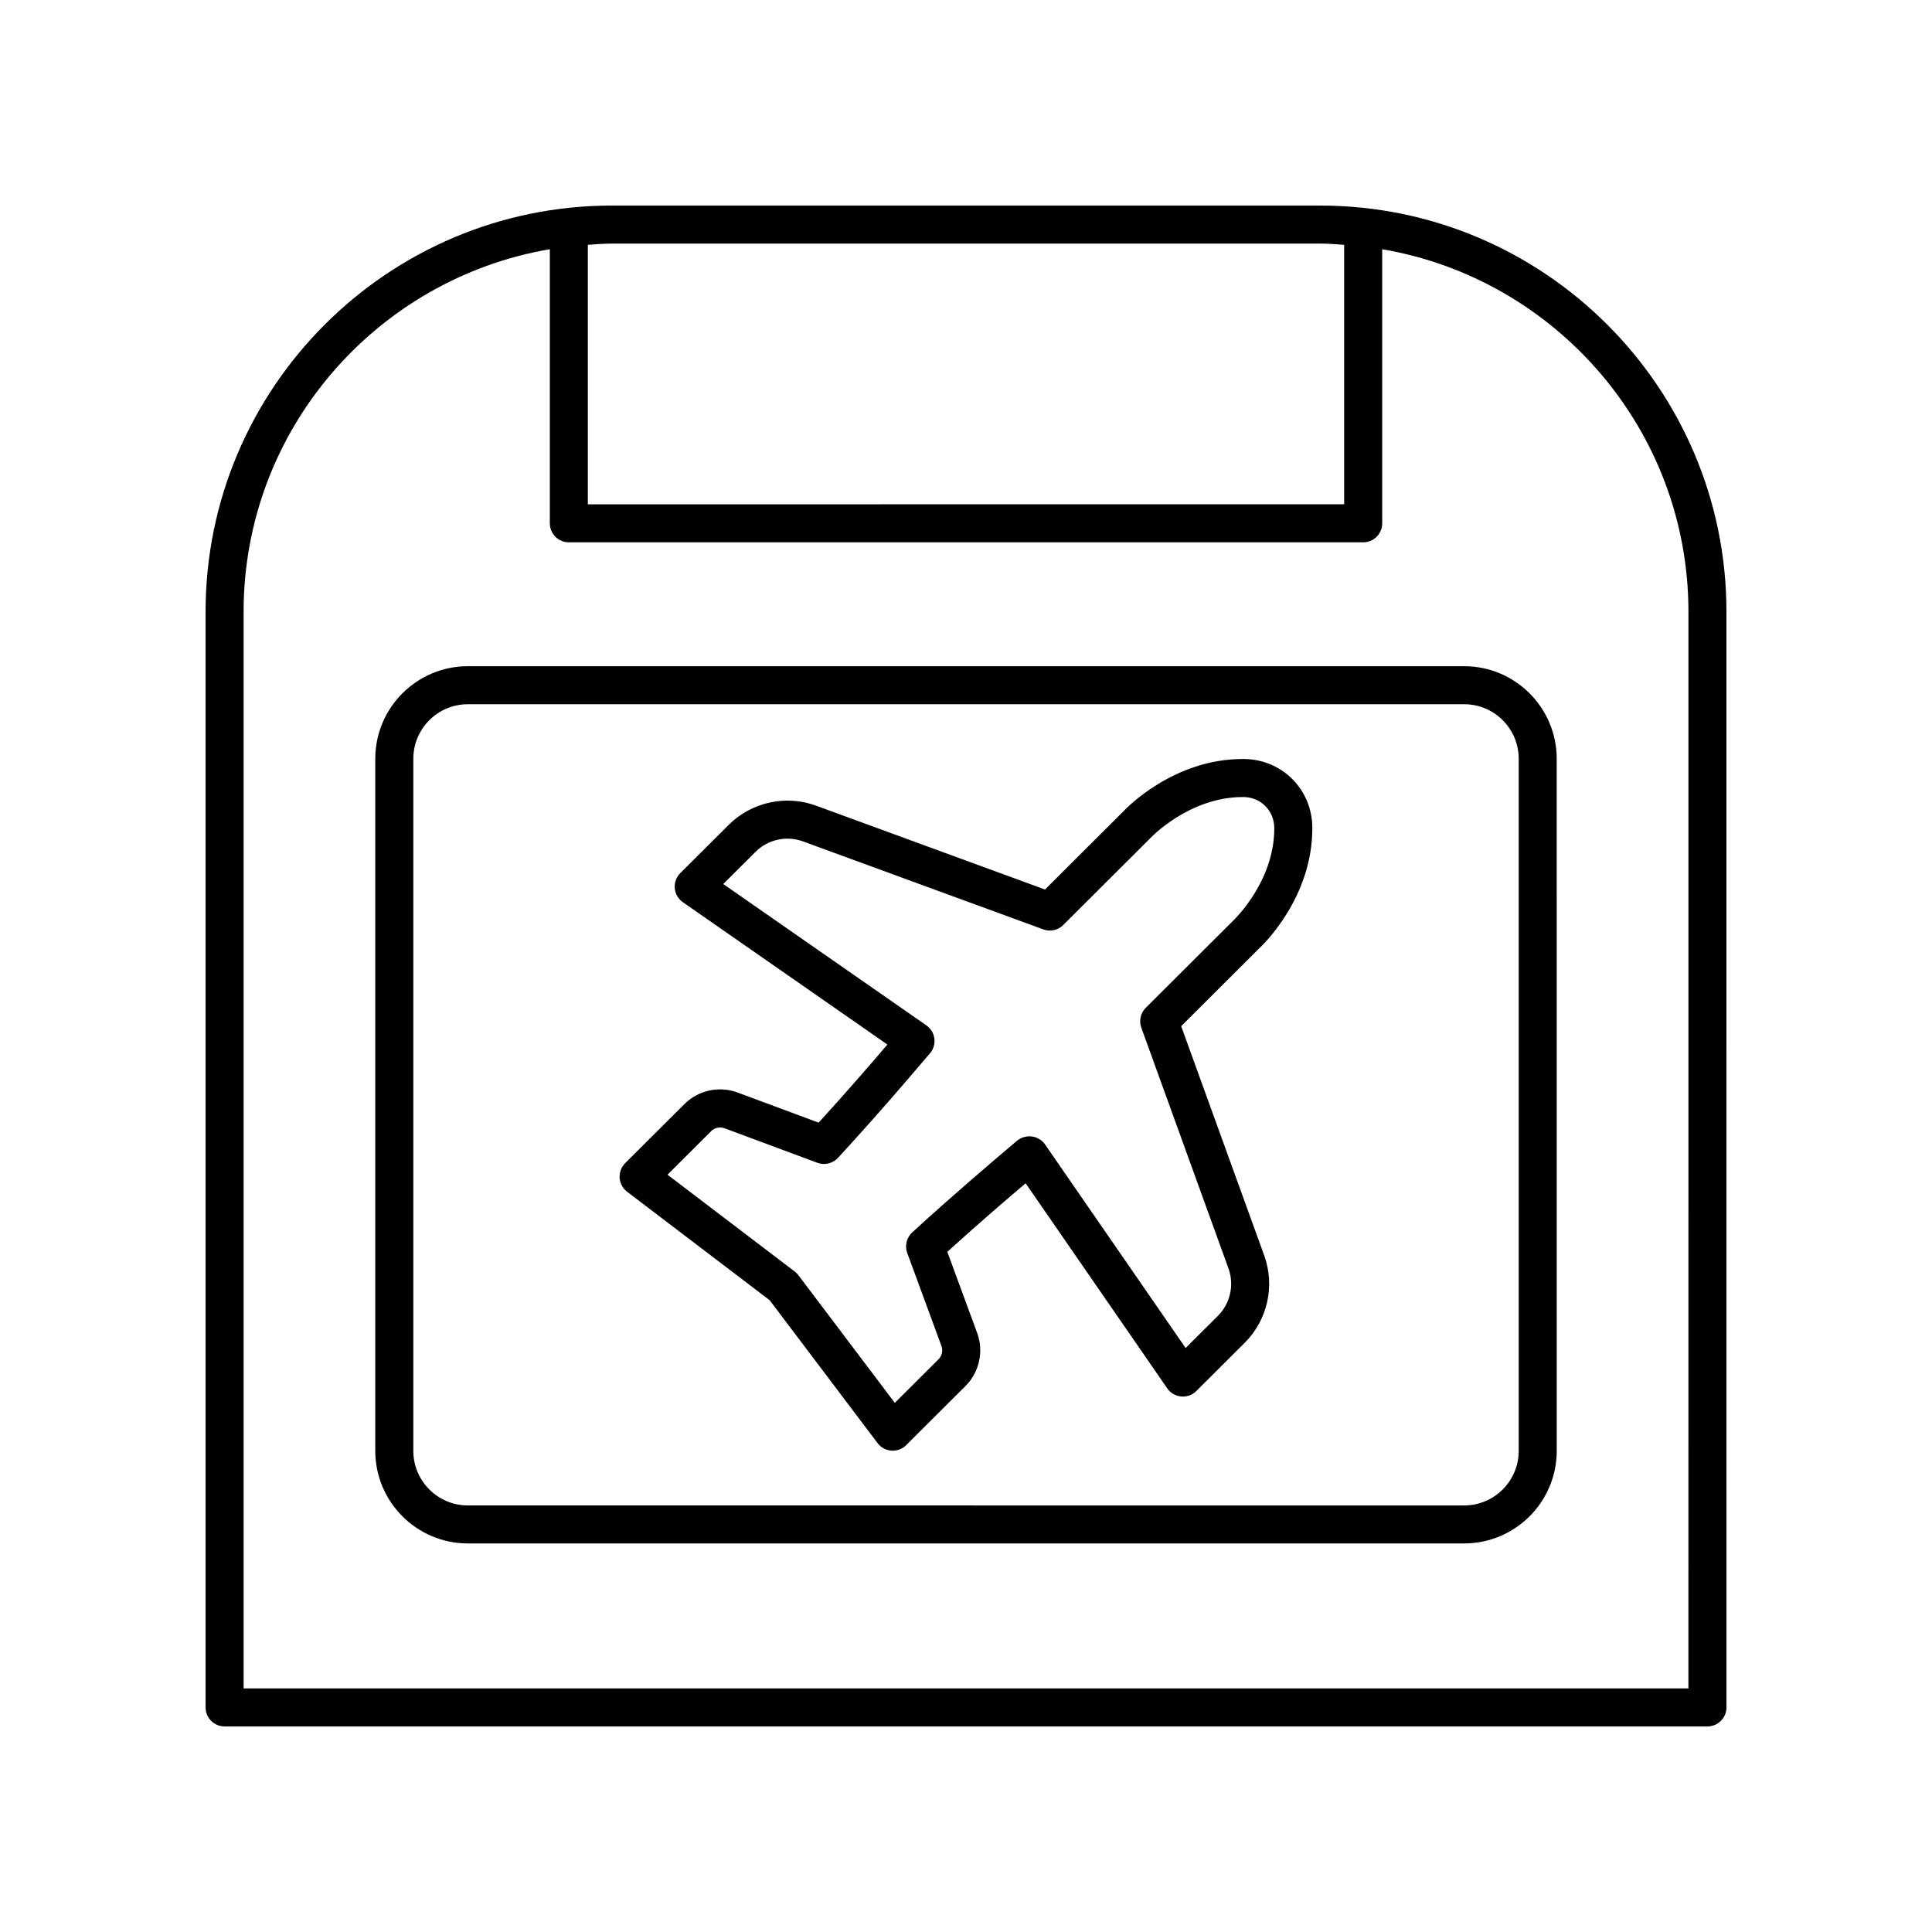
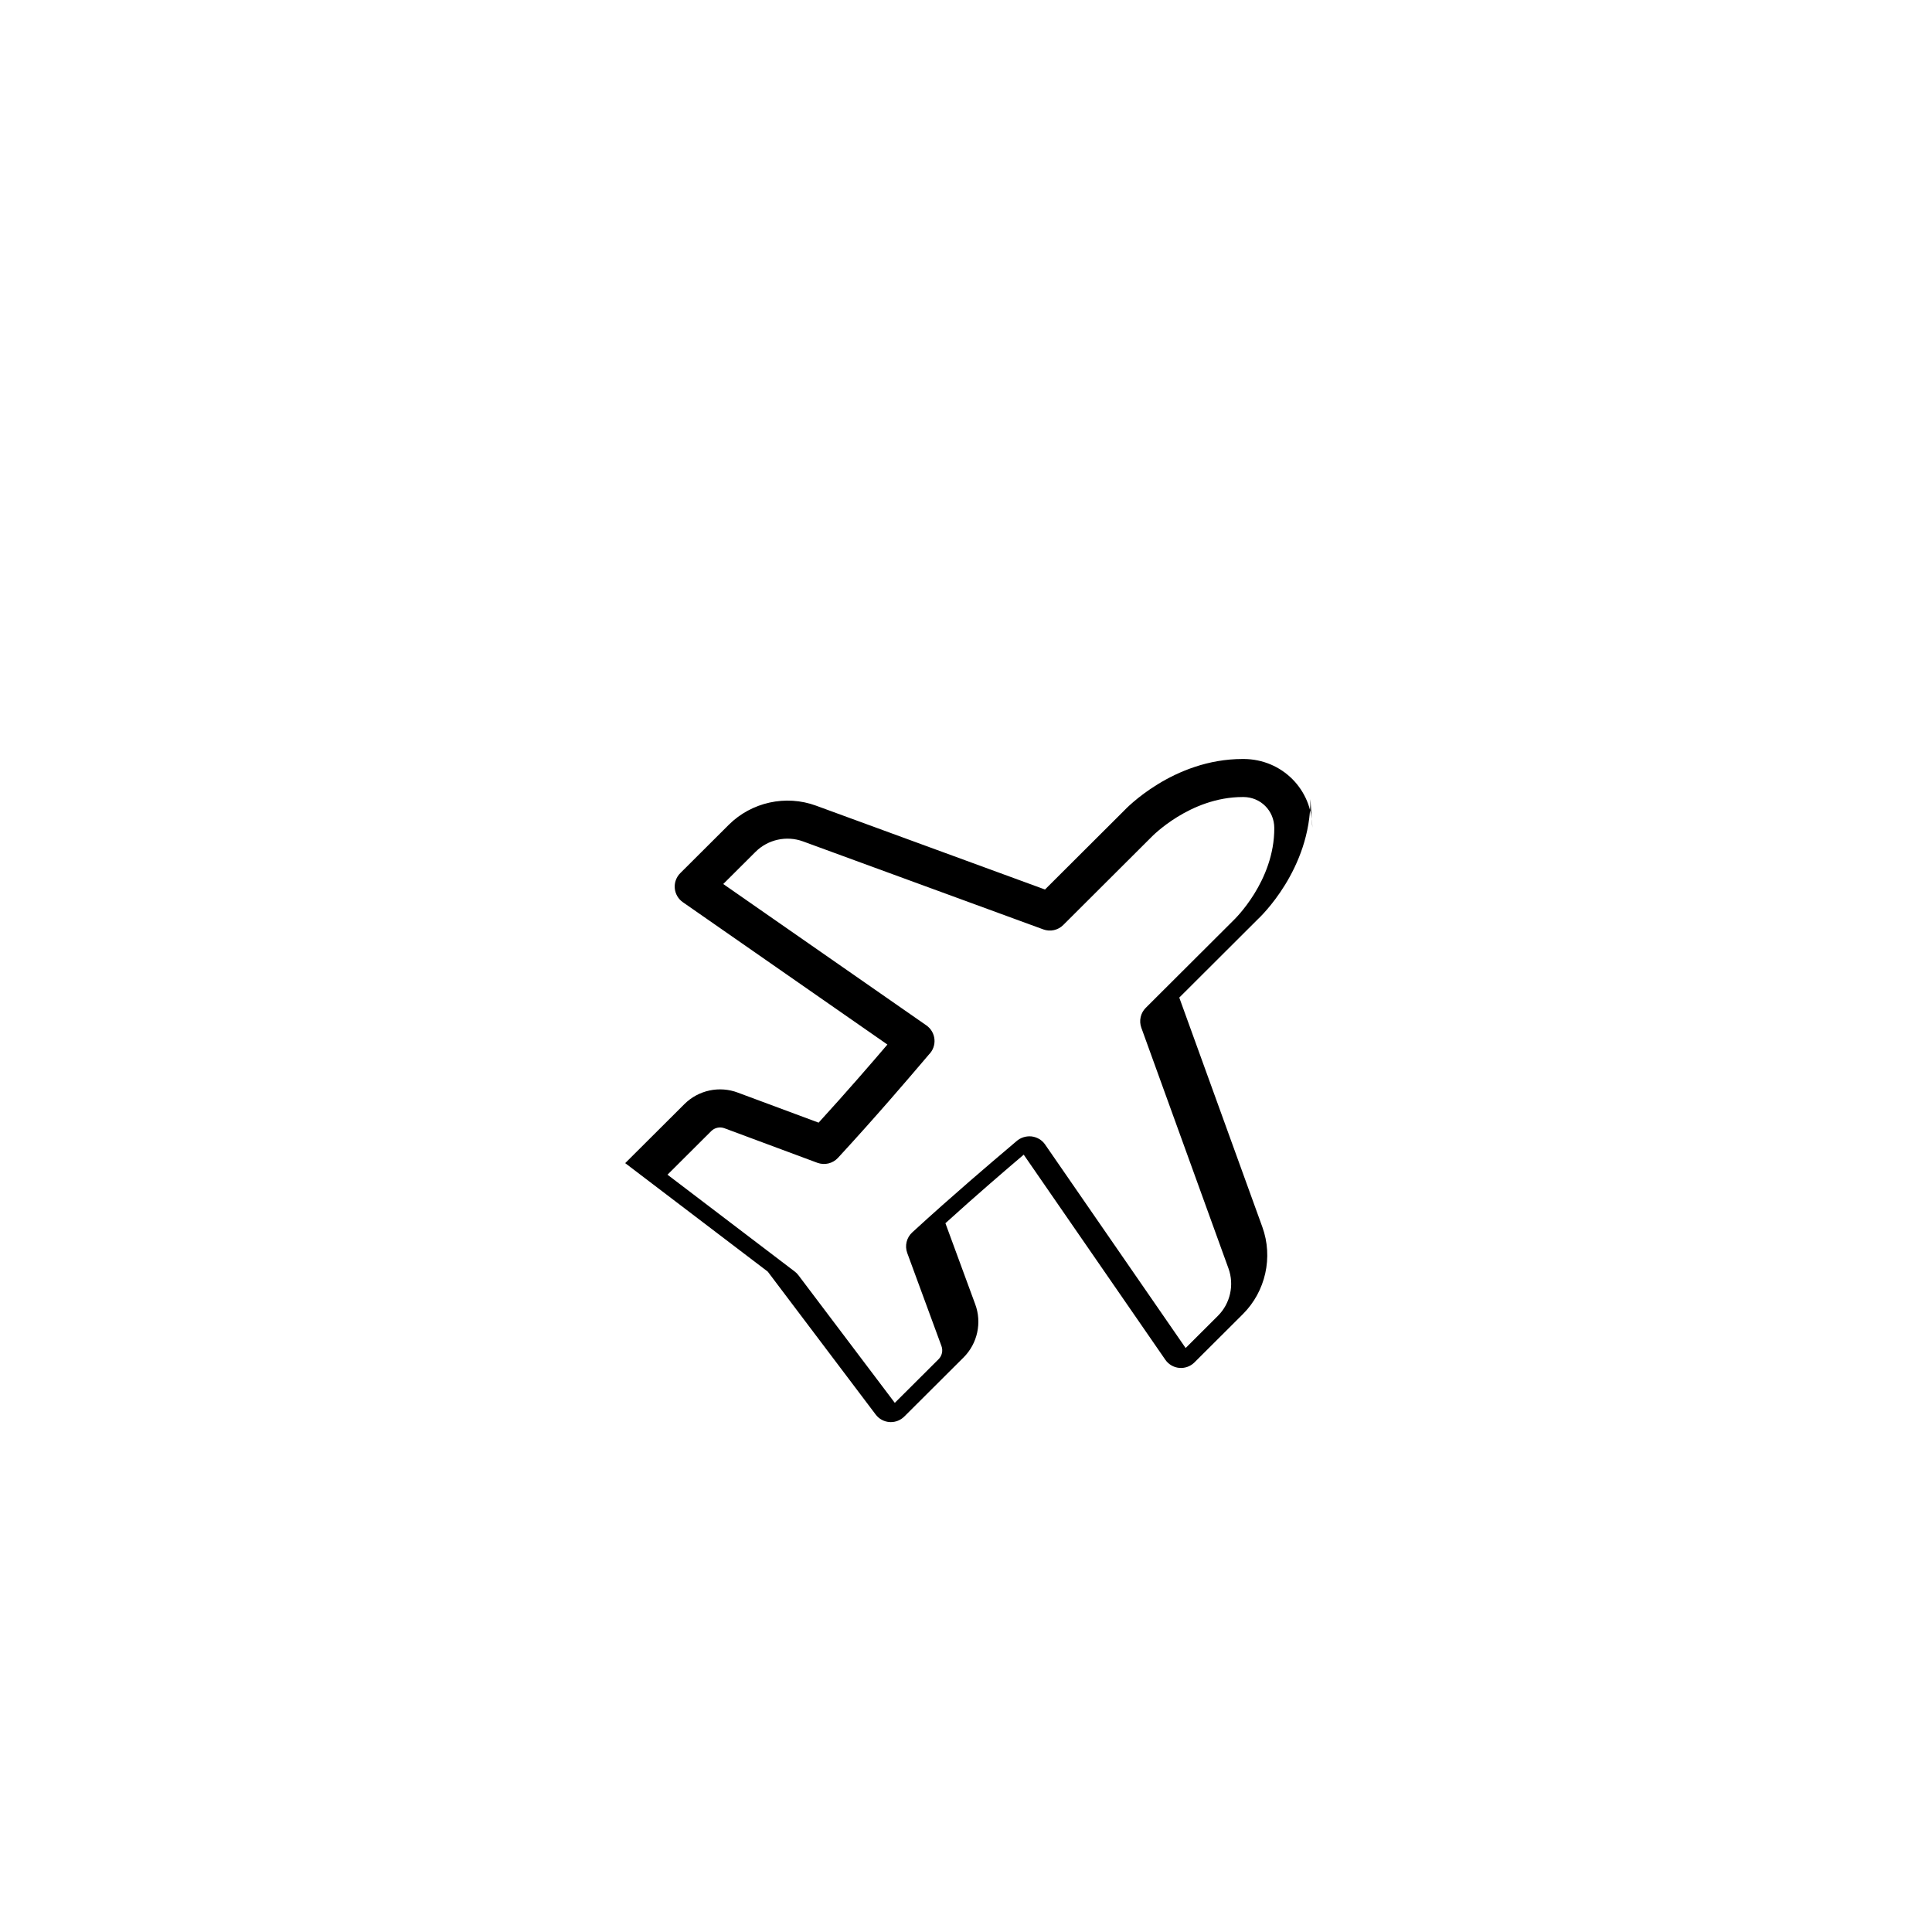
<svg xmlns="http://www.w3.org/2000/svg" fill="#000000" width="800px" height="800px" version="1.1" viewBox="144 144 512 512">
  <g>
-     <path d="m532.02 320.55h-264.04c-13.523 0-24.527 11-24.527 24.523v183.43c0 13.523 11 24.523 24.527 24.523h264.04c13.523 0 24.527-11 24.527-24.523l-0.004-183.43c0-13.523-11-24.523-24.527-24.523zm14.453 207.96c0 7.965-6.484 14.449-14.449 14.449l-264.04-0.004c-7.965 0-14.449-6.481-14.449-14.449v-183.43c0-7.965 6.484-14.449 14.449-14.449h264.04c7.965 0 14.449 6.481 14.449 14.449z" />
-     <path d="m493.88 198.48h-187.76c-59.355 0-107.64 48.289-107.64 107.64v290.36c0 2.781 2.254 5.039 5.039 5.039h392.97c2.785 0 5.039-2.254 5.039-5.039l-0.004-290.36c0-59.355-48.293-107.64-107.64-107.64zm0 10.074c2.141 0 4.231 0.184 6.336 0.32v68.77l-200.43 0.004v-68.773c2.106-0.137 4.199-0.32 6.34-0.32zm97.566 382.89h-382.89v-285.32c0-48.195 35.16-88.234 81.156-96.078v72.637c0 2.781 2.254 5.039 5.039 5.039h210.51c2.785 0 5.039-2.254 5.039-5.039l-0.004-72.637c45.996 7.84 81.156 47.879 81.156 96.078z" />
-     <path d="m491.78 363.35c-0.039-10.133-8.012-18.133-18.141-18.211h-0.301c-18.5 0-31.074 13.285-31.473 13.719l-20.93 20.871-60.68-22.223c-8.004-2.938-17.094-0.938-23.141 5.09l-12.832 12.793c-1.059 1.055-1.594 2.523-1.461 4.012 0.133 1.484 0.914 2.84 2.141 3.691l54.207 37.723c-3.871 4.539-10.547 12.289-18.23 20.699l-21.367-7.945c-4.906-1.871-10.48-0.68-14.195 3.027l-15.695 15.645c-1.027 1.027-1.566 2.449-1.473 3.902 0.098 1.453 0.816 2.793 1.977 3.676l37.777 28.746 28.609 37.883c0.875 1.164 2.215 1.891 3.664 1.988 0.117 0.008 0.234 0.012 0.355 0.012 1.328 0 2.609-0.527 3.559-1.473l15.695-15.645c3.715-3.699 4.922-9.266 3.09-14.148l-7.887-21.438c8.434-7.652 16.203-14.301 20.754-18.164l37.531 54.352c0.852 1.227 2.199 2.016 3.691 2.152 1.477 0.133 2.957-0.395 4.016-1.449l12.832-12.793c6.043-6.023 8.07-15.102 5.16-23.121l-22.008-60.773 20.793-20.742c0.578-0.527 14.051-13.195 13.961-31.855zm-44.137 47.73c-1.387 1.383-1.844 3.441-1.18 5.281l23.098 63.793c1.578 4.356 0.48 9.285-2.801 12.555l-8.555 8.531-37.27-53.973c-0.828-1.191-2.16-1.945-3.602-2.109-1.434-0.137-2.918 0.328-3.996 1.305-0.234 0.211-0.949 0.812-2.051 1.746-4.363 3.699-14.594 12.355-25.535 22.391-1.504 1.379-2.027 3.535-1.324 5.453l9.066 24.648c0.457 1.211 0.156 2.59-0.758 3.504l-11.602 11.566-25.543-33.824c-0.277-0.367-0.602-0.695-0.969-0.973l-33.727-25.668 11.602-11.566c0.922-0.906 2.301-1.203 3.531-0.73l24.582 9.141c1.93 0.707 4.074 0.195 5.461-1.305 10.051-10.895 18.742-21.094 22.449-25.449 0.941-1.105 1.551-1.824 1.664-1.953 1.059-1.055 1.594-2.523 1.461-4.012-0.133-1.488-0.914-2.84-2.141-3.695l-53.836-37.465 8.562-8.531c3.281-3.269 8.211-4.356 12.562-2.766l63.695 23.324c1.84 0.676 3.906 0.223 5.289-1.164l23.32-23.262c0.102-0.105 10.215-10.652 24.246-10.652h0.215c4.547 0.035 8.121 3.625 8.145 8.18 0.07 14.141-10.629 24.328-10.859 24.547z" />
+     <path d="m491.78 363.35c-0.039-10.133-8.012-18.133-18.141-18.211h-0.301c-18.5 0-31.074 13.285-31.473 13.719l-20.93 20.871-60.68-22.223c-8.004-2.938-17.094-0.938-23.141 5.09l-12.832 12.793c-1.059 1.055-1.594 2.523-1.461 4.012 0.133 1.484 0.914 2.84 2.141 3.691l54.207 37.723c-3.871 4.539-10.547 12.289-18.23 20.699l-21.367-7.945c-4.906-1.871-10.48-0.68-14.195 3.027l-15.695 15.645l37.777 28.746 28.609 37.883c0.875 1.164 2.215 1.891 3.664 1.988 0.117 0.008 0.234 0.012 0.355 0.012 1.328 0 2.609-0.527 3.559-1.473l15.695-15.645c3.715-3.699 4.922-9.266 3.09-14.148l-7.887-21.438c8.434-7.652 16.203-14.301 20.754-18.164l37.531 54.352c0.852 1.227 2.199 2.016 3.691 2.152 1.477 0.133 2.957-0.395 4.016-1.449l12.832-12.793c6.043-6.023 8.07-15.102 5.16-23.121l-22.008-60.773 20.793-20.742c0.578-0.527 14.051-13.195 13.961-31.855zm-44.137 47.73c-1.387 1.383-1.844 3.441-1.18 5.281l23.098 63.793c1.578 4.356 0.48 9.285-2.801 12.555l-8.555 8.531-37.27-53.973c-0.828-1.191-2.16-1.945-3.602-2.109-1.434-0.137-2.918 0.328-3.996 1.305-0.234 0.211-0.949 0.812-2.051 1.746-4.363 3.699-14.594 12.355-25.535 22.391-1.504 1.379-2.027 3.535-1.324 5.453l9.066 24.648c0.457 1.211 0.156 2.59-0.758 3.504l-11.602 11.566-25.543-33.824c-0.277-0.367-0.602-0.695-0.969-0.973l-33.727-25.668 11.602-11.566c0.922-0.906 2.301-1.203 3.531-0.73l24.582 9.141c1.93 0.707 4.074 0.195 5.461-1.305 10.051-10.895 18.742-21.094 22.449-25.449 0.941-1.105 1.551-1.824 1.664-1.953 1.059-1.055 1.594-2.523 1.461-4.012-0.133-1.488-0.914-2.84-2.141-3.695l-53.836-37.465 8.562-8.531c3.281-3.269 8.211-4.356 12.562-2.766l63.695 23.324c1.84 0.676 3.906 0.223 5.289-1.164l23.32-23.262c0.102-0.105 10.215-10.652 24.246-10.652h0.215c4.547 0.035 8.121 3.625 8.145 8.18 0.07 14.141-10.629 24.328-10.859 24.547z" />
  </g>
</svg>